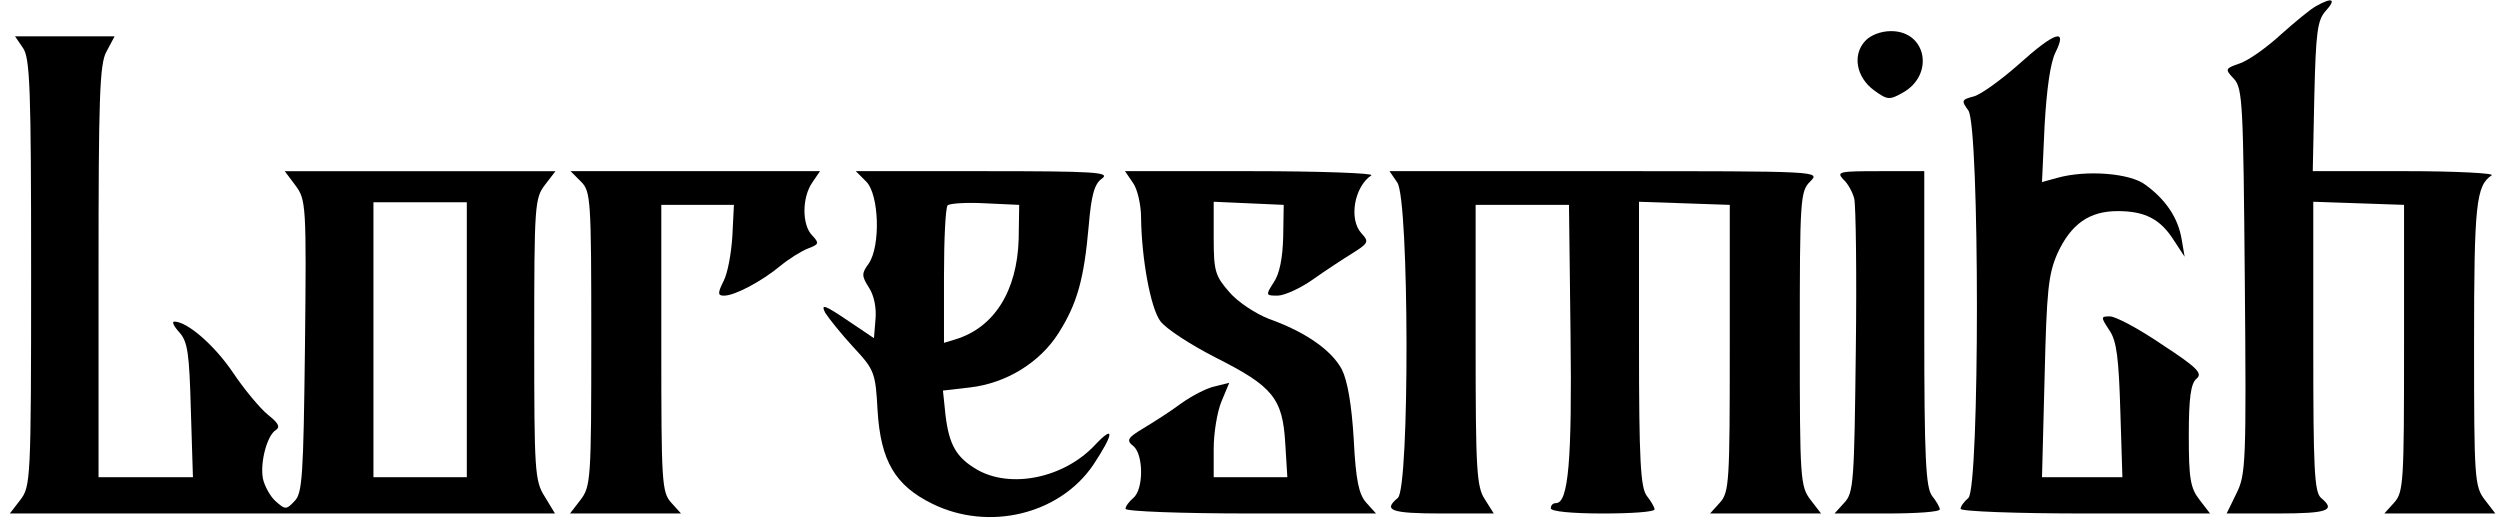
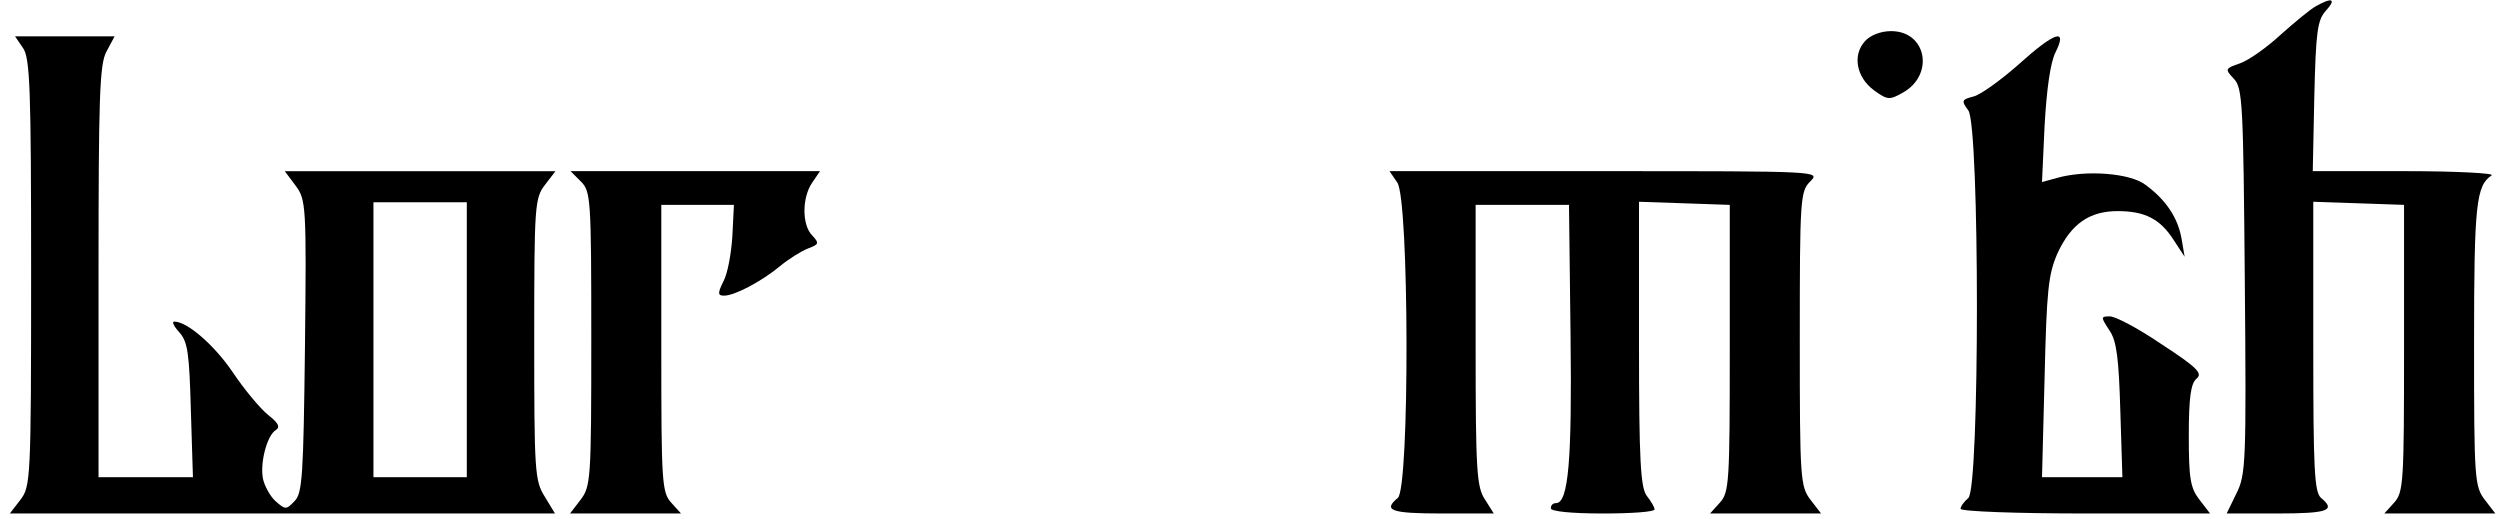
<svg xmlns="http://www.w3.org/2000/svg" version="1.0" width="482pt" height="100pt" viewBox="0 0 482 100" preserveAspectRatio="xMidYMid meet">
  <g transform="translate(0,100) scale(0.1,-0.1)" fill="#000000" stroke="none">
    <path d="M4465 988 c-11 -6 -41 -31 -68 -55 -26 -24 -61 -49 -78 -55 -29 -10 -30 -11 -12 -30 17 -18 18 -50 21 -390 3 -349 2 -373 -16 -409 l-19 -39 98 0 c98 0 113 6 84 30 -13 11 -15 56 -15 292 l0 279 88 -3 87 -3 0 -276 c0 -258 -1 -278 -19 -298 l-19 -21 107 0 107 0 -20 26 c-20 26 -21 39 -21 301 0 270 4 305 34 325 6 4 -69 8 -167 8 l-178 0 3 144 c3 125 6 147 22 165 21 23 13 27 -19 9z" />
    <path d="M3596 921 c-25 -27 -17 -70 17 -95 26 -19 30 -19 55 -5 62 34 47 119 -22 119 -20 0 -40 -8 -50 -19z" />
    <path d="M44 908 c14 -19 16 -78 16 -434 0 -401 -1 -412 -21 -438 l-20 -26 525 0 526 0 -20 33 c-19 30 -20 50 -20 303 0 259 1 272 21 298 l20 26 -261 0 -261 0 21 -28 c20 -27 21 -38 18 -310 -3 -250 -5 -283 -20 -298 -16 -17 -18 -17 -37 0 -10 9 -21 29 -24 43 -6 31 8 84 25 94 9 6 4 14 -15 29 -15 12 -46 49 -68 82 -36 53 -88 98 -113 98 -5 0 -1 -9 10 -21 16 -18 19 -40 22 -150 l4 -129 -91 0 -91 0 0 395 c0 335 2 401 15 425 l16 30 -96 0 -96 0 15 -22z m856 -563 l0 -265 -90 0 -90 0 0 265 0 265 90 0 90 0 0 -265z" />
    <path d="M3891 875 c-34 -30 -73 -58 -86 -61 -23 -6 -24 -8 -10 -27 22 -32 22 -728 0 -747 -8 -7 -15 -16 -15 -21 0 -5 108 -9 241 -9 l240 0 -20 26 c-18 23 -21 41 -21 124 0 74 4 101 15 110 12 10 2 21 -67 66 -44 30 -89 54 -100 54 -18 0 -18 -1 -1 -27 14 -20 18 -54 21 -155 l4 -128 -77 0 -78 0 5 193 c4 167 7 198 25 239 26 56 61 81 116 81 52 0 82 -15 108 -56 l21 -32 -6 35 c-7 40 -30 75 -70 104 -29 22 -113 29 -170 13 l-29 -8 5 109 c4 70 11 121 21 141 24 48 -1 40 -72 -24z" />
    <path d="M1120 650 c19 -19 20 -33 20 -304 0 -271 -1 -284 -21 -310 l-20 -26 107 0 107 0 -19 21 c-18 20 -19 40 -19 298 l0 276 70 0 70 0 -3 -60 c-2 -33 -9 -72 -17 -87 -12 -24 -11 -28 1 -28 21 0 73 28 108 57 17 14 41 29 54 34 21 8 22 10 8 25 -20 20 -20 73 0 102 l15 22 -240 0 -241 0 20 -20z" />
-     <path d="M1670 650 c25 -25 28 -124 5 -158 -14 -19 -14 -24 0 -46 10 -15 15 -39 13 -61 l-3 -37 -52 35 c-43 29 -51 32 -42 14 7 -11 31 -41 54 -66 41 -44 43 -49 47 -123 6 -97 34 -144 105 -179 109 -54 246 -21 311 75 39 59 42 79 4 39 -60 -65 -164 -86 -229 -48 -39 23 -53 47 -60 104 l-5 48 52 6 c70 8 135 48 171 105 36 57 49 104 58 206 5 60 11 82 26 92 16 12 -15 14 -228 14 l-247 0 20 -20z m294 -111 c-3 -100 -47 -170 -121 -193 l-23 -7 0 129 c0 71 3 132 7 136 4 4 37 6 73 4 l65 -3 -1 -66z" />
-     <path d="M2184 648 c9 -12 16 -43 16 -68 1 -78 18 -173 37 -199 11 -15 59 -46 108 -71 109 -55 128 -78 133 -165 l4 -65 -71 0 -71 0 0 55 c0 31 7 72 15 91 l15 36 -28 -7 c-15 -3 -44 -18 -65 -33 -20 -15 -53 -36 -73 -48 -30 -18 -33 -23 -19 -34 20 -16 20 -84 0 -100 -8 -7 -15 -16 -15 -21 0 -5 109 -9 242 -9 l241 0 -19 21 c-14 16 -20 42 -24 122 -4 67 -12 113 -23 135 -20 37 -70 72 -140 97 -26 10 -61 33 -77 52 -27 31 -30 40 -30 104 l0 70 68 -3 67 -3 -1 -62 c-1 -40 -7 -71 -18 -87 -16 -25 -16 -26 7 -26 13 0 44 14 68 31 24 17 59 40 77 51 30 19 32 22 17 38 -25 27 -14 90 19 112 6 4 -98 8 -232 8 l-243 0 15 -22z" />
    <path d="M2694 648 c23 -33 24 -589 1 -608 -29 -24 -14 -30 85 -30 l100 0 -17 27 c-16 24 -18 55 -18 298 l0 270 90 0 90 0 3 -250 c3 -242 -4 -325 -28 -325 -6 0 -10 -4 -10 -10 0 -6 40 -10 100 -10 55 0 100 3 100 8 0 4 -7 16 -15 26 -12 16 -15 68 -15 293 l0 274 88 -3 87 -3 0 -276 c0 -258 -1 -278 -19 -298 l-19 -21 107 0 107 0 -20 26 c-20 26 -21 39 -21 310 0 271 1 285 20 304 20 20 20 20 -396 20 l-415 0 15 -22z" />
-     <path d="M3554 654 c9 -8 18 -25 21 -37 3 -12 5 -144 3 -294 -3 -250 -4 -273 -22 -292 l-19 -21 101 0 c56 0 102 3 102 8 0 4 -7 16 -15 26 -12 16 -15 72 -15 323 l0 303 -86 0 c-78 0 -84 -1 -70 -16z" />
  </g>
</svg>